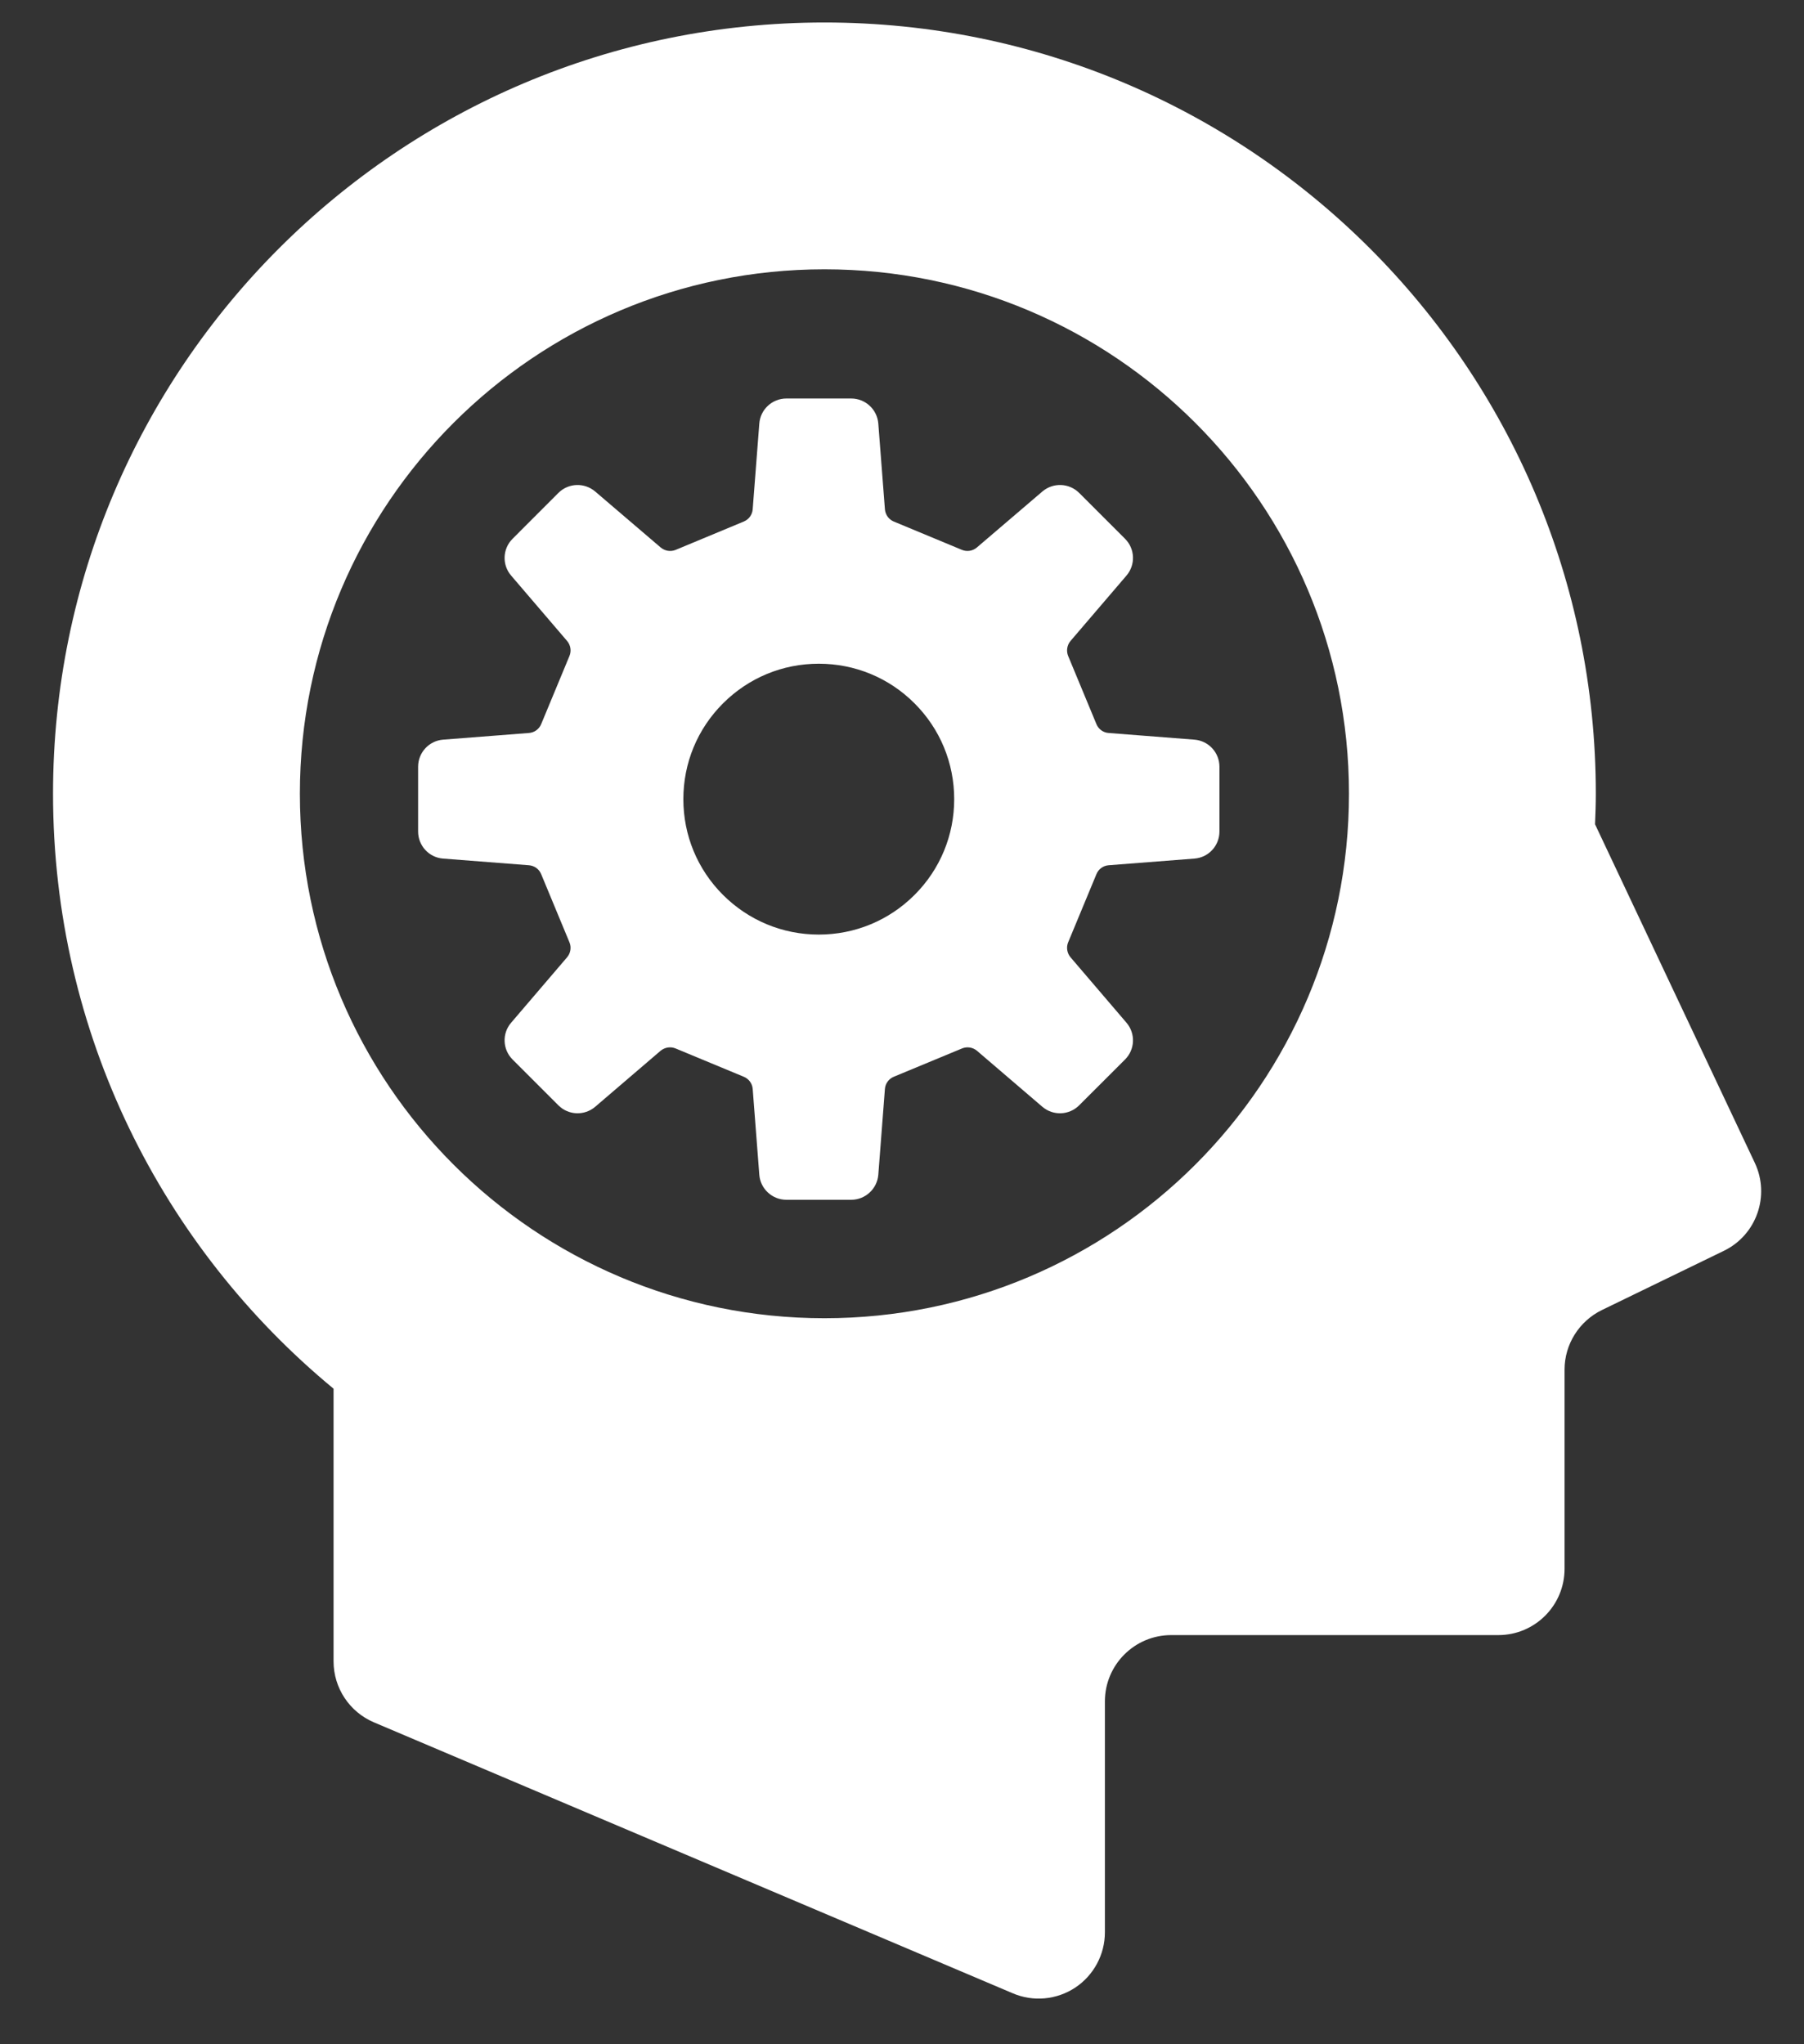
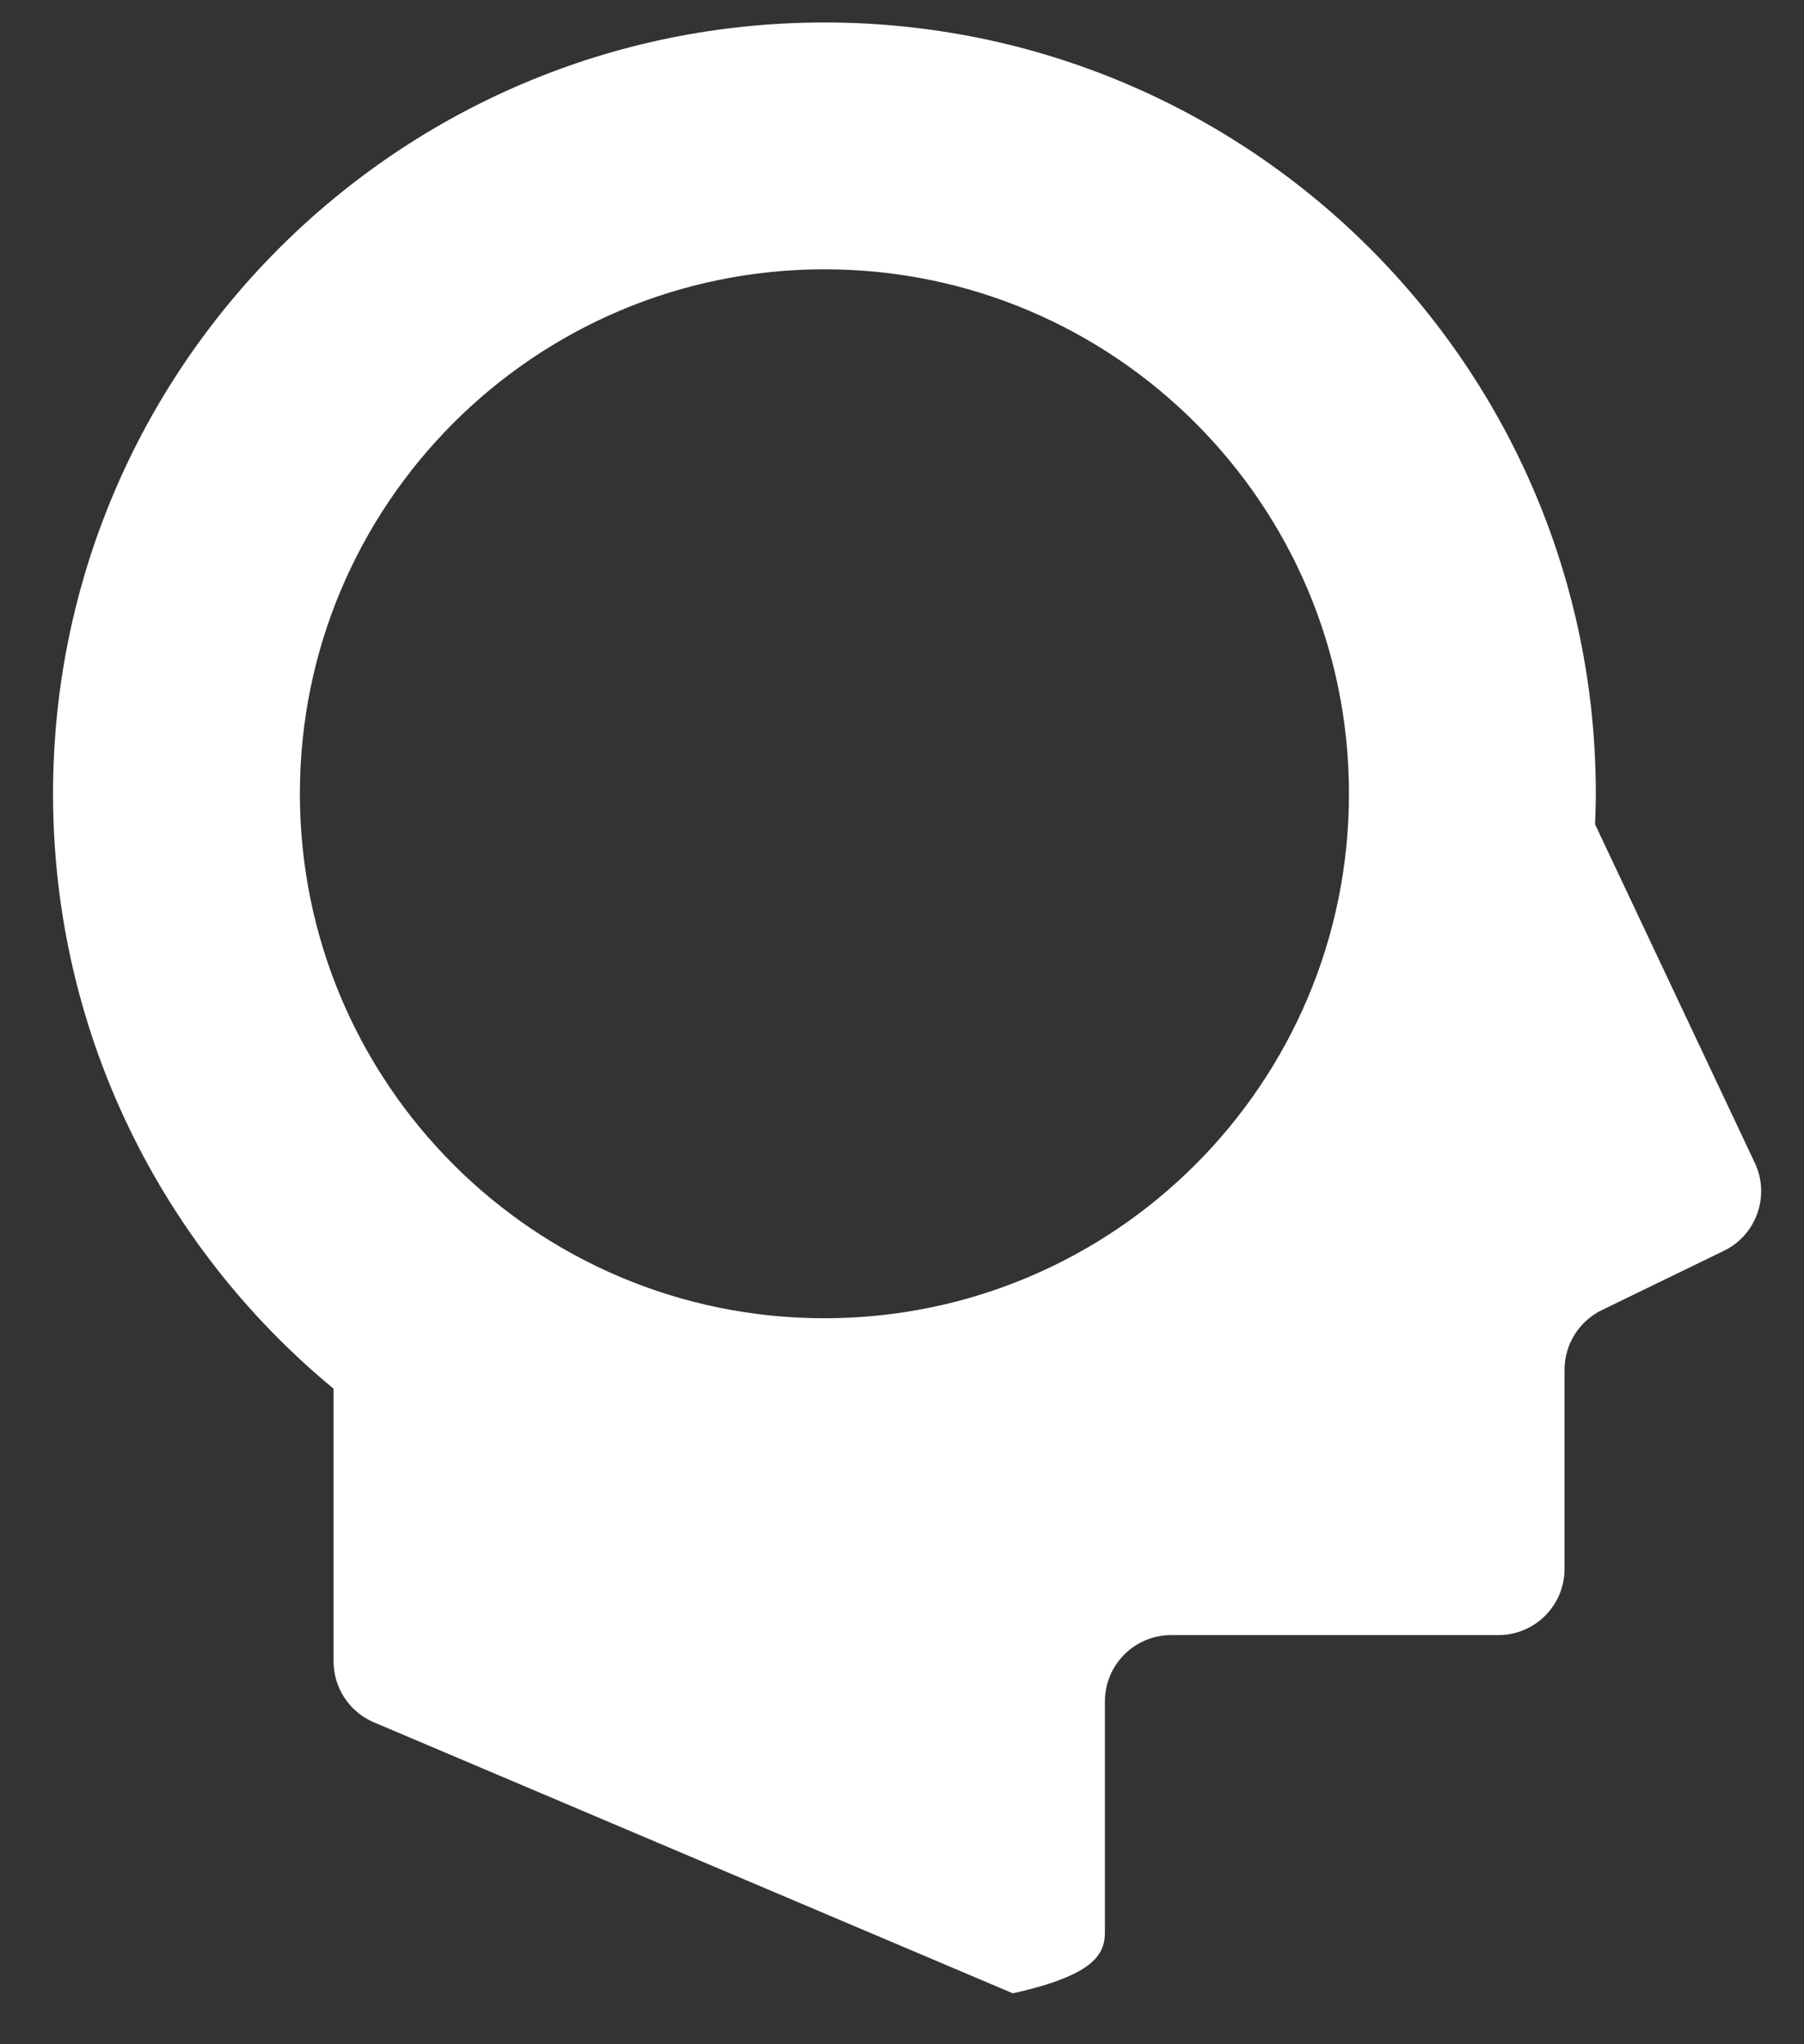
<svg xmlns="http://www.w3.org/2000/svg" width="30" height="34" viewBox="0 0 30 34" fill="none">
  <rect x="0" y="0" width="30" height="34" fill="#333333" stroke="none" />
-   <path d="M29.183 19.343L26.525 13.709C26.532 13.54 26.538 13.371 26.538 13.201C26.538 6.117 20.795 0.374 13.71 0.374C6.626 0.374 0.882 6.117 0.882 13.201C0.882 17.186 2.698 20.744 5.547 23.097V27.632C5.547 28.074 5.812 28.474 6.218 28.646L16.843 33.153C17.182 33.298 17.572 33.262 17.881 33.058C18.189 32.853 18.374 32.508 18.374 32.139V28.298C18.374 27.689 18.868 27.195 19.477 27.195H24.917C25.526 27.195 26.018 26.701 26.018 26.093V22.78C26.018 22.359 26.26 21.974 26.639 21.789L28.667 20.804C29.21 20.541 29.439 19.889 29.183 19.343ZM13.71 21.925C8.893 21.925 4.987 18.02 4.987 13.201C4.987 8.384 8.893 4.479 13.71 4.479C18.528 4.479 22.433 8.384 22.433 13.201C22.433 18.02 18.528 21.925 13.71 21.925Z" fill="white" />
-   <path d="M19.863 14.28C20.099 14.262 20.279 14.066 20.279 13.829V12.753C20.279 12.517 20.099 12.321 19.863 12.302L18.436 12.191C18.346 12.185 18.267 12.127 18.233 12.043L17.763 10.91C17.729 10.826 17.744 10.73 17.802 10.661L18.733 9.573C18.886 9.394 18.876 9.127 18.709 8.961L17.947 8.199C17.78 8.032 17.513 8.022 17.334 8.175L16.246 9.105C16.178 9.164 16.081 9.18 15.998 9.146L14.865 8.675C14.781 8.641 14.724 8.562 14.716 8.471L14.606 7.045C14.587 6.808 14.39 6.628 14.155 6.628H13.078C12.842 6.628 12.645 6.809 12.627 7.045L12.517 8.471C12.51 8.562 12.452 8.641 12.367 8.675L11.235 9.146C11.151 9.18 11.056 9.164 10.986 9.105L9.898 8.175C9.718 8.022 9.452 8.032 9.285 8.199L8.524 8.961C8.357 9.127 8.346 9.394 8.5 9.573L9.431 10.661C9.489 10.73 9.505 10.826 9.47 10.91L9 12.043C8.966 12.127 8.886 12.185 8.796 12.191L7.368 12.302C7.134 12.321 6.953 12.517 6.953 12.753V13.829C6.953 14.066 7.134 14.262 7.368 14.28L8.796 14.391C8.886 14.398 8.966 14.455 9 14.54L9.47 15.673C9.505 15.755 9.489 15.853 9.431 15.921L8.5 17.01C8.346 17.189 8.357 17.455 8.524 17.622L9.285 18.383C9.452 18.551 9.718 18.561 9.898 18.408L10.986 17.476C11.056 17.419 11.151 17.403 11.235 17.438L12.367 17.908C12.452 17.942 12.51 18.021 12.517 18.11L12.627 19.539C12.645 19.773 12.842 19.955 13.078 19.955H14.155C14.39 19.955 14.587 19.773 14.606 19.539L14.716 18.11C14.723 18.021 14.781 17.942 14.865 17.908L15.998 17.438C16.081 17.403 16.178 17.419 16.246 17.476L17.334 18.408C17.513 18.561 17.78 18.551 17.947 18.383L18.709 17.622C18.876 17.455 18.886 17.189 18.733 17.01L17.802 15.921C17.744 15.852 17.729 15.755 17.763 15.673L18.233 14.54C18.267 14.455 18.346 14.398 18.436 14.391L19.863 14.28ZM13.616 15.544C13.014 15.544 12.449 15.309 12.023 14.884C11.598 14.459 11.364 13.893 11.364 13.292C11.364 12.69 11.598 12.124 12.023 11.699C12.449 11.273 13.014 11.039 13.616 11.039C14.218 11.039 14.784 11.273 15.209 11.699C15.634 12.124 15.868 12.69 15.868 13.292C15.868 13.893 15.634 14.459 15.209 14.884C14.784 15.309 14.218 15.544 13.616 15.544Z" fill="white" />
+   <path d="M29.183 19.343L26.525 13.709C26.532 13.54 26.538 13.371 26.538 13.201C26.538 6.117 20.795 0.374 13.71 0.374C6.626 0.374 0.882 6.117 0.882 13.201C0.882 17.186 2.698 20.744 5.547 23.097V27.632C5.547 28.074 5.812 28.474 6.218 28.646L16.843 33.153C18.189 32.853 18.374 32.508 18.374 32.139V28.298C18.374 27.689 18.868 27.195 19.477 27.195H24.917C25.526 27.195 26.018 26.701 26.018 26.093V22.78C26.018 22.359 26.26 21.974 26.639 21.789L28.667 20.804C29.21 20.541 29.439 19.889 29.183 19.343ZM13.71 21.925C8.893 21.925 4.987 18.02 4.987 13.201C4.987 8.384 8.893 4.479 13.71 4.479C18.528 4.479 22.433 8.384 22.433 13.201C22.433 18.02 18.528 21.925 13.71 21.925Z" fill="white" />
</svg>